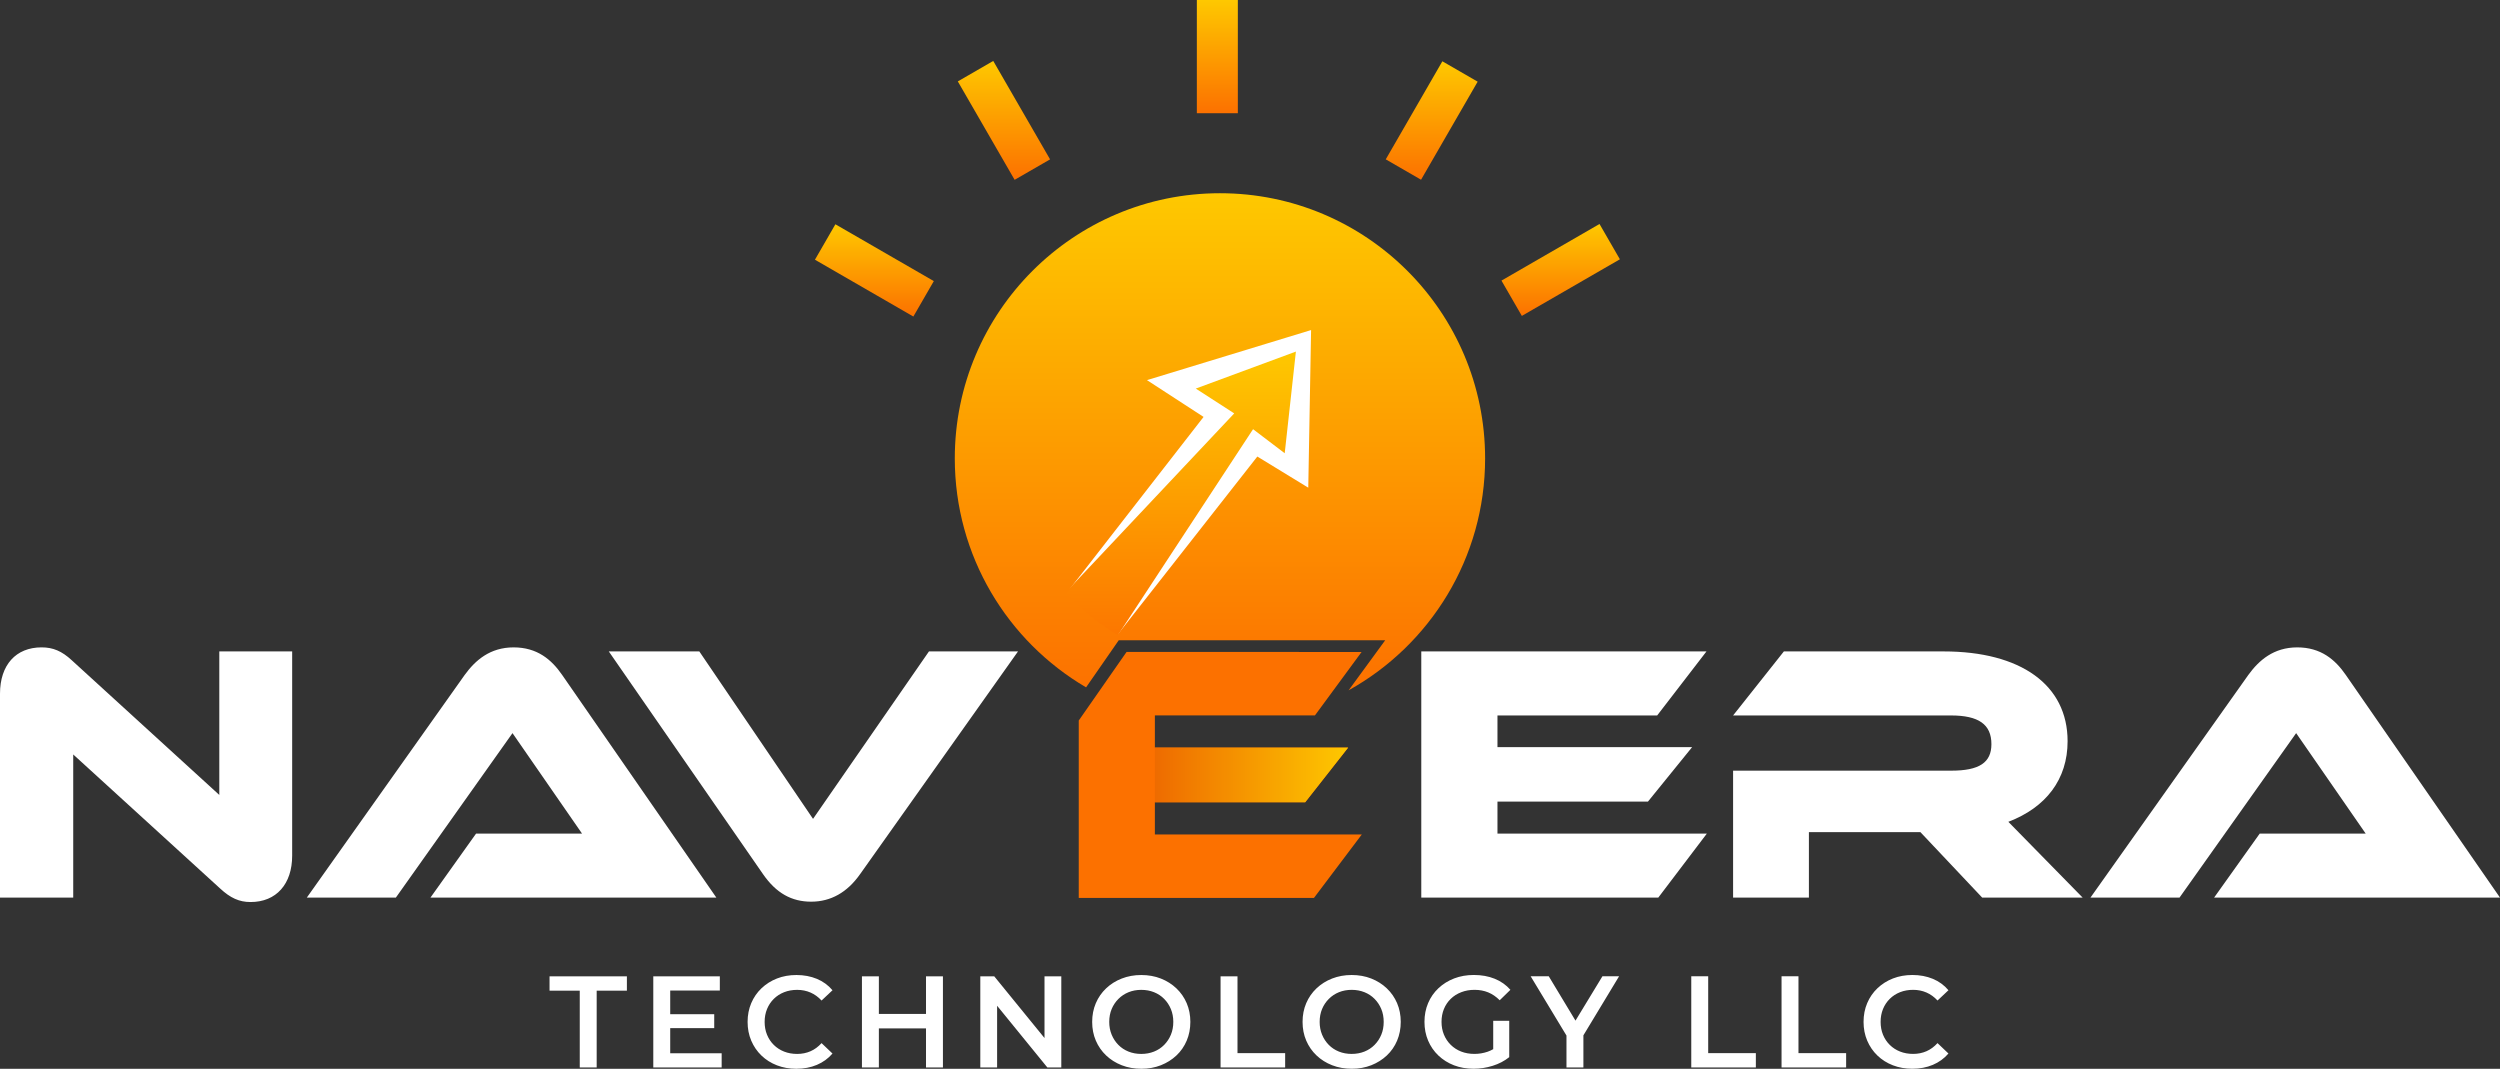
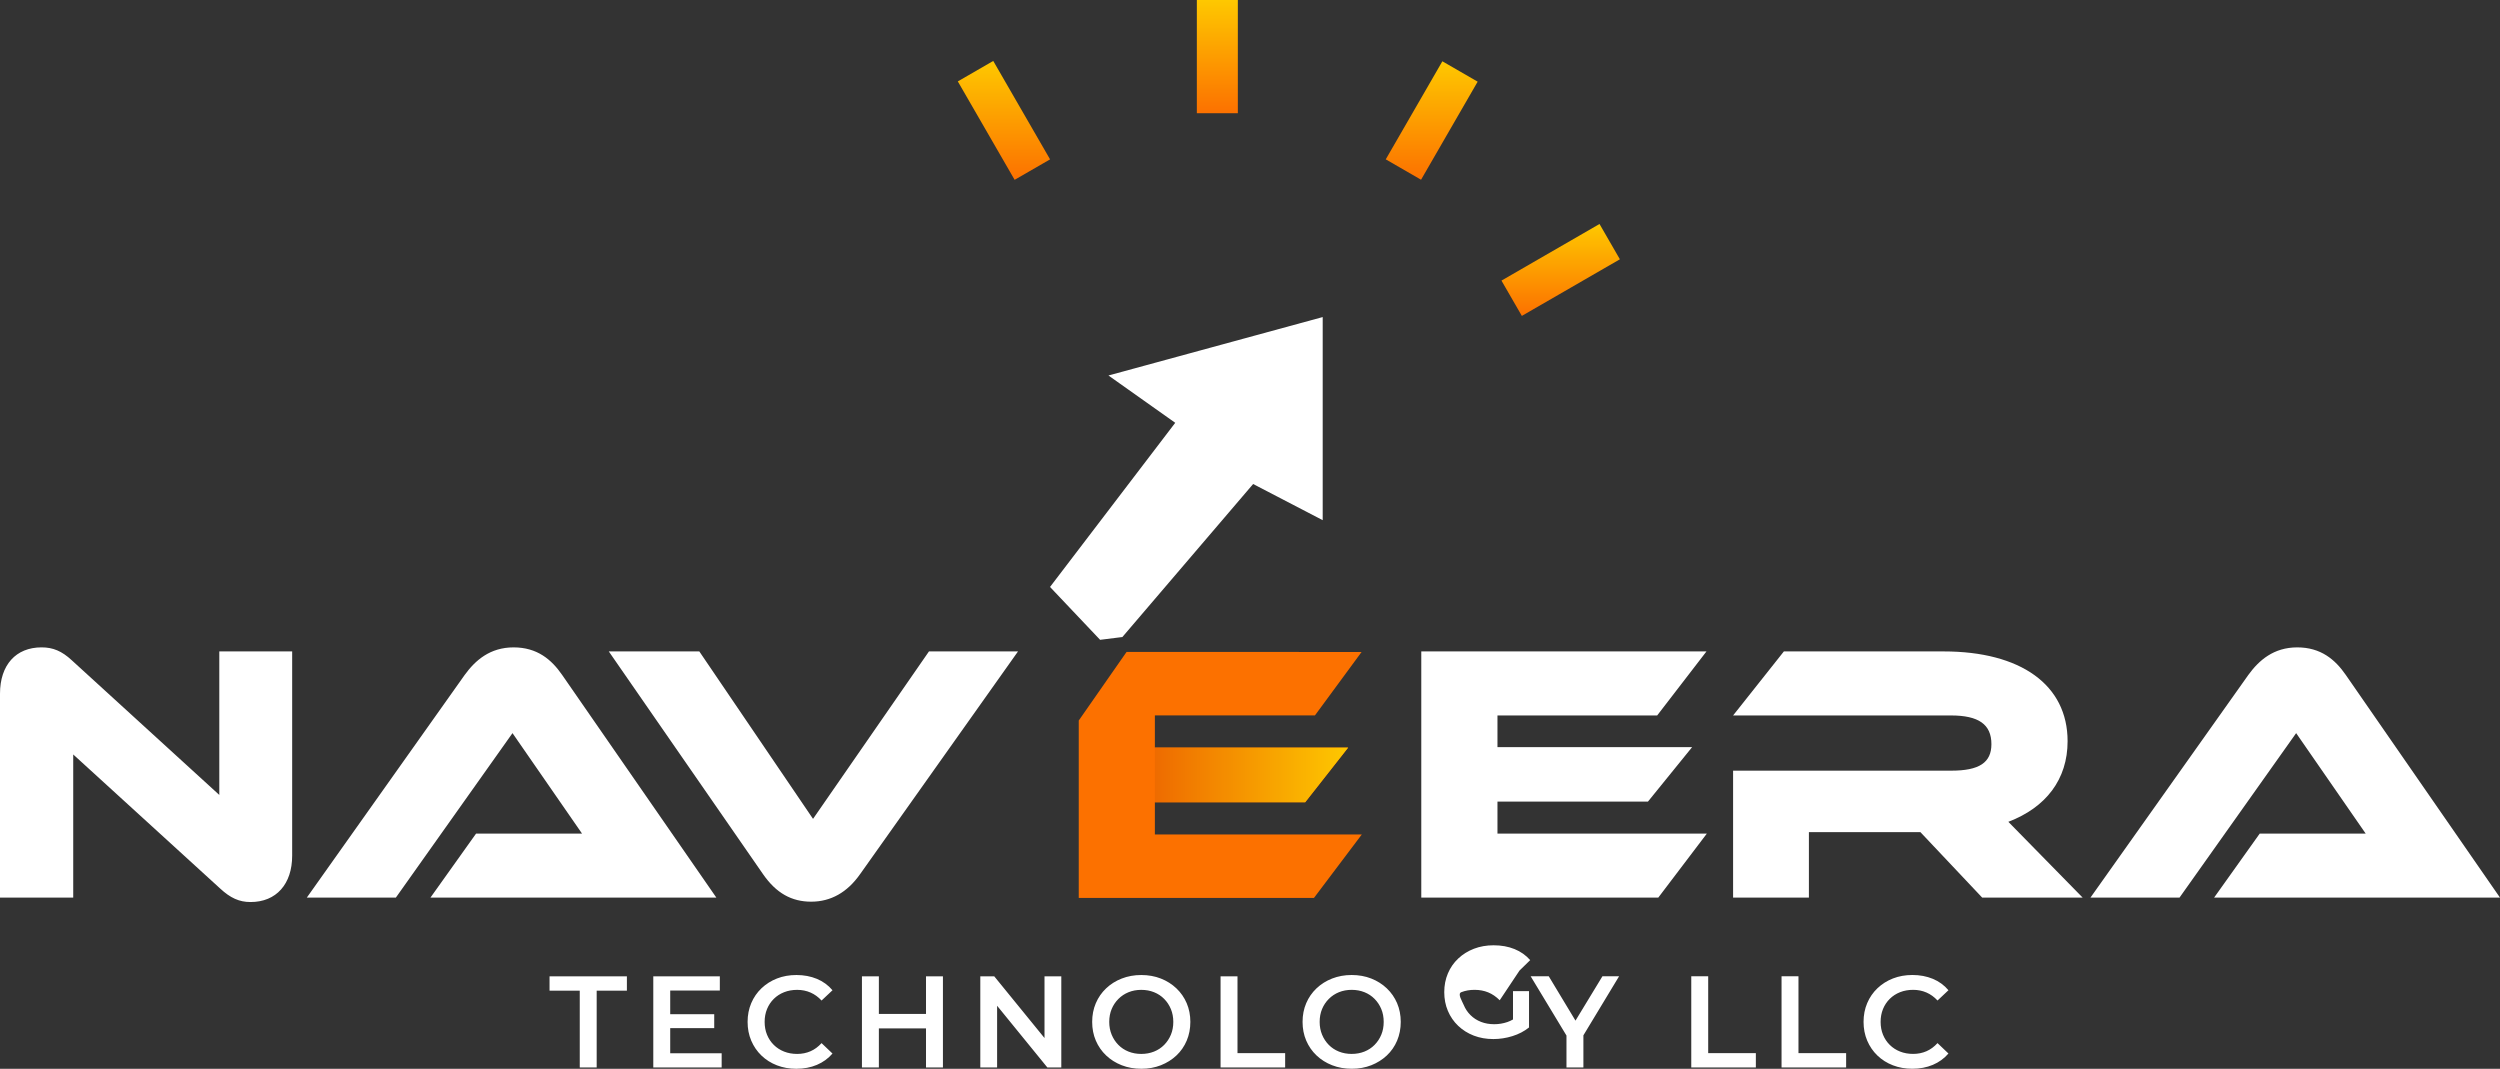
<svg xmlns="http://www.w3.org/2000/svg" xmlns:xlink="http://www.w3.org/1999/xlink" id="Layer_1" data-name="Layer 1" viewBox="0 0 2351.64 1005.36">
  <rect x="0" y="0" width="2351.64" height="1005.36" fill="#333333" stroke="none" />
  <defs>
    <style>
      .cls-1 {
        fill: url(#linear-gradient-4);
      }

      .cls-1, .cls-2, .cls-3, .cls-4, .cls-5, .cls-6, .cls-7, .cls-8, .cls-9 {
        fill-rule: evenodd;
      }

      .cls-10, .cls-3 {
        fill: #fff;
      }

      .cls-2 {
        fill: #fc7100;
      }

      .cls-4 {
        fill: url(#linear-gradient-2);
      }

      .cls-5 {
        fill: url(#linear-gradient);
      }

      .cls-6 {
        fill: url(#linear-gradient-6);
      }

      .cls-7 {
        fill: url(#linear-gradient-5);
      }

      .cls-8 {
        fill: url(#linear-gradient-7);
      }

      .cls-9 {
        fill: url(#linear-gradient-3);
      }

      .cls-11 {
        fill: url(#linear-gradient-8);
      }
    </style>
    <linearGradient id="linear-gradient" x1="822.49" y1="297.76" x2="822.49" y2="210.97" gradientUnits="userSpaceOnUse">
      <stop offset="0" stop-color="#fc7100" />
      <stop offset="1" stop-color="#fec800" />
    </linearGradient>
    <linearGradient id="linear-gradient-2" x1="944.36" y1="169.16" x2="944.36" y2="57.32" xlink:href="#linear-gradient" />
    <linearGradient id="linear-gradient-3" x1="1468.06" y1="297.16" x2="1468.06" y2="210.7" xlink:href="#linear-gradient" />
    <linearGradient id="linear-gradient-4" x1="1346.74" y1="169.07" x2="1346.74" y2="57.66" xlink:href="#linear-gradient" />
    <linearGradient id="linear-gradient-5" x1="1145.1" y1="106.5" x2="1145.1" y2="0" xlink:href="#linear-gradient" />
    <linearGradient id="linear-gradient-6" x1="1101.99" y1="616.38" x2="1101.99" y2="330.71" xlink:href="#linear-gradient" />
    <linearGradient id="linear-gradient-7" x1="1147.56" y1="649.37" x2="1147.56" y2="181.77" xlink:href="#linear-gradient" />
    <linearGradient id="linear-gradient-8" x1="1086.34" y1="728.95" x2="1268.13" y2="728.95" gradientUnits="userSpaceOnUse">
      <stop offset="0" stop-color="#ee6b00" />
      <stop offset="1" stop-color="#fec800" />
    </linearGradient>
  </defs>
  <polygon class="cls-3" points="1042.67 353.21 1244.2 298.25 1244.2 489.31 1178.77 455.29 1055.76 599.23 1034.82 601.85 987.71 552.12 1105.49 397.71 1042.67 353.21 1042.67 353.21" />
  <path class="cls-10" d="m235.72,848.51c-10.73,0-19.04-3.81-28.73-12.81l-138.11-126.01v134.66H0v-191.78c0-27,14.88-43.62,39.11-43.62,10.73,0,19.04,3.46,28.38,12.12l138.8,126.7v-135.01h68.54v192.13c0,26.66-14.89,43.62-39.12,43.62h0Zm169.17-4.15l42.92-60.23h99.69l-65.42-94.51-109.73,154.74h-83.76l148.49-209.44c10.04-13.85,23.88-25.96,46.04-25.96s35.65,11.42,45.69,25.96l145.04,209.44h-268.95Zm404.19-22.15c-12.12,17.31-27.69,25.96-46.04,25.96s-32.88-7.96-45.34-25.96l-145.03-209.44h85.15l106.96,157.51,109.04-157.51h83.77l-148.49,209.44h0Zm599.52-149.2v29.77h183.11l-41.54,51.23h-141.57v30.12h196.95l-45.69,60.23h-222.92v-231.59h268.26l-46.38,60.24h-150.23Zm480.56,100.04l69.92,71.31h-94.5l-58.15-61.62h-104.88v61.62h-71.31v-119.43h205.26c26.31,0,37.73-7.61,37.73-24.93,0-18.69-12.11-27-38.07-27h-204.92l47.77-60.24h150.23c72.69,0,116.65,31.5,116.65,84.47,0,36-20.42,62.31-55.73,75.81h0Zm193.53,71.31l42.92-60.23h99.69l-65.42-94.51-109.73,154.74h-83.77l148.49-209.44c10.04-13.85,23.88-25.96,46.04-25.96s35.65,11.42,45.69,25.96l145.03,209.44h-268.95Z" />
-   <path class="cls-10" d="m561.27,931.86v72.27h-15.92v-72.27h-28.42v-13.47h72.76v13.47h-28.42Zm117.56,58.92v13.35h-64.31v-85.75h62.59v13.35h-46.67v22.29h41.4v13.1h-41.4v23.64h48.38Zm83.56-57.15c-3.84-1.67-8-2.51-12.5-2.51s-8.59.73-12.31,2.2c-3.72,1.47-6.94,3.55-9.68,6.25-2.74,2.7-4.86,5.88-6.37,9.55-1.51,3.67-2.27,7.72-2.27,12.13s.75,8.45,2.27,12.13c1.51,3.67,3.63,6.86,6.37,9.55,2.73,2.7,5.96,4.78,9.68,6.25,3.71,1.47,7.82,2.2,12.31,2.2s8.65-.84,12.5-2.51c3.84-1.67,7.31-4.23,10.41-7.65l10.29,9.8c-4,4.65-8.9,8.21-14.7,10.66-5.8,2.45-12.25,3.68-19.35,3.68-6.53,0-12.6-1.09-18.19-3.25-5.59-2.16-10.45-5.23-14.57-9.19-4.12-3.96-7.33-8.64-9.62-14.03-2.29-5.39-3.43-11.27-3.43-17.64s1.14-12.25,3.43-17.64c2.28-5.39,5.51-10.06,9.68-14.02,4.17-3.96,9.02-7.02,14.58-9.19,5.55-2.16,11.64-3.25,18.25-3.25,7.02,0,13.43,1.21,19.23,3.61,5.8,2.41,10.7,5.98,14.7,10.72l-10.29,9.68c-3.1-3.35-6.57-5.86-10.41-7.53h0Zm108.66,70.5v-36.75h-44.34v36.75h-15.92v-85.75h15.92v35.4h44.34v-35.4h15.92v85.75h-15.92Zm114.16,0l-47.28-58.06v58.06h-15.8v-85.75h13.11l47.28,58.05v-58.05h15.8v85.75h-13.1Zm131.07-25.24c-2.29,5.39-5.51,10.05-9.68,13.96-4.16,3.92-9.04,6.98-14.64,9.19-5.59,2.2-11.7,3.31-18.31,3.31s-12.86-1.1-18.49-3.31c-5.63-2.2-10.53-5.28-14.7-9.25-4.17-3.96-7.39-8.62-9.68-13.96-2.29-5.35-3.43-11.21-3.43-17.58s1.15-12.23,3.43-17.58c2.28-5.35,5.51-10,9.68-13.96,4.17-3.96,9.06-7.05,14.7-9.25,5.63-2.2,11.76-3.31,18.37-3.31s12.84,1.1,18.43,3.31c5.59,2.2,10.47,5.29,14.64,9.25,4.17,3.96,7.39,8.62,9.68,13.96,2.28,5.35,3.43,11.21,3.43,17.58s-1.15,12.25-3.43,17.64h0Zm-14.88-29.71c-1.51-3.63-3.61-6.82-6.31-9.55-2.69-2.73-5.88-4.84-9.55-6.31-3.67-1.47-7.67-2.2-12-2.2s-8.31.73-11.94,2.2c-3.64,1.47-6.82,3.57-9.55,6.31-2.73,2.74-4.86,5.92-6.37,9.55-1.51,3.64-2.27,7.66-2.27,12.07s.76,8.33,2.27,12c1.51,3.67,3.61,6.88,6.31,9.62,2.7,2.74,5.88,4.84,9.55,6.31,3.67,1.47,7.67,2.2,12,2.2s8.33-.74,12-2.2c3.68-1.47,6.86-3.57,9.55-6.31,2.69-2.73,4.8-5.92,6.31-9.55,1.51-3.63,2.27-7.65,2.27-12.06s-.76-8.43-2.27-12.07h0Zm46.73,54.94v-85.75h15.92v72.27h44.83v13.48h-60.75Zm166.07-25.24c-2.29,5.39-5.51,10.05-9.68,13.96-4.17,3.92-9.04,6.98-14.64,9.19-5.59,2.2-11.7,3.31-18.31,3.31s-12.86-1.1-18.5-3.31c-5.63-2.2-10.53-5.28-14.7-9.25-4.17-3.96-7.39-8.62-9.68-13.96-2.29-5.35-3.43-11.21-3.43-17.58s1.14-12.23,3.43-17.58c2.28-5.35,5.51-10,9.68-13.96,4.17-3.96,9.06-7.05,14.7-9.25,5.64-2.2,11.76-3.31,18.37-3.31s12.84,1.1,18.43,3.31c5.59,2.2,10.47,5.29,14.64,9.25,4.17,3.96,7.39,8.62,9.68,13.96,2.28,5.35,3.43,11.21,3.43,17.58s-1.15,12.25-3.43,17.64h0Zm-14.88-29.71c-1.51-3.63-3.61-6.82-6.31-9.55-2.69-2.73-5.88-4.84-9.55-6.31-3.67-1.47-7.68-2.2-12-2.2s-8.31.73-11.94,2.2c-3.64,1.47-6.82,3.57-9.55,6.31-2.74,2.74-4.86,5.92-6.37,9.55-1.51,3.64-2.26,7.66-2.26,12.07s.75,8.33,2.26,12c1.51,3.67,3.61,6.88,6.31,9.62,2.69,2.74,5.88,4.84,9.55,6.31,3.68,1.47,7.67,2.2,12,2.2s8.33-.74,12-2.2c3.67-1.47,6.86-3.57,9.55-6.31,2.7-2.73,4.8-5.92,6.31-9.55,1.51-3.63,2.26-7.65,2.26-12.06s-.75-8.43-2.26-12.07h0Zm111.4-8.27c-3.35-3.35-6.96-5.82-10.84-7.41-3.88-1.59-8.15-2.39-12.8-2.39s-8.66.73-12.49,2.2c-3.84,1.47-7.15,3.55-9.92,6.25-2.78,2.7-4.92,5.88-6.43,9.55-1.51,3.67-2.26,7.72-2.26,12.13s.75,8.33,2.26,12c1.51,3.67,3.65,6.88,6.43,9.62,2.78,2.74,6.04,4.84,9.8,6.31,3.76,1.47,7.92,2.2,12.49,2.2,4.24,0,8.35-.68,12.31-2.02,1.81-.62,3.59-1.44,5.33-2.44v-26.65h15.07v34.17c-4.49,3.59-9.7,6.31-15.62,8.15-5.92,1.84-11.9,2.76-17.94,2.76-6.7,0-12.84-1.09-18.43-3.25-5.59-2.16-10.47-5.23-14.64-9.19-4.17-3.96-7.39-8.64-9.68-14.03-2.29-5.39-3.43-11.27-3.43-17.64s1.14-12.25,3.43-17.64c2.28-5.39,5.53-10.06,9.74-14.02,4.21-3.96,9.13-7.02,14.76-9.19,5.63-2.16,11.8-3.25,18.49-3.25,7.27,0,13.82,1.18,19.66,3.55,5.84,2.37,10.76,5.84,14.76,10.41l-10.04,9.8h0Zm112.27-22.54l-33.56,55.54v30.21h-15.92v-30.01l-33.68-55.74h17.03l25.13,41.71,25.33-41.71h15.68Zm67.91,85.75v-85.75h15.92v72.27h44.83v13.48h-60.75Zm84.92,0v-85.75h15.92v72.27h44.83v13.48h-60.75Zm136.3-70.5c-3.84-1.67-8-2.51-12.49-2.51s-8.59.73-12.31,2.2c-3.72,1.47-6.94,3.55-9.68,6.25-2.74,2.7-4.86,5.88-6.37,9.55-1.51,3.67-2.26,7.72-2.26,12.13s.75,8.45,2.26,12.13c1.51,3.67,3.63,6.86,6.37,9.55,2.73,2.7,5.96,4.78,9.68,6.25,3.71,1.47,7.82,2.2,12.31,2.2s8.65-.84,12.49-2.51c3.84-1.67,7.31-4.23,10.41-7.65l10.29,9.8c-4,4.65-8.9,8.21-14.7,10.66-5.8,2.45-12.25,3.68-19.35,3.68-6.54,0-12.6-1.09-18.19-3.25-5.59-2.16-10.45-5.23-14.57-9.19-4.12-3.96-7.33-8.64-9.62-14.03-2.29-5.39-3.43-11.27-3.43-17.64s1.14-12.25,3.43-17.64c2.28-5.39,5.51-10.06,9.68-14.02,4.17-3.96,9.02-7.02,14.58-9.19,5.55-2.16,11.64-3.25,18.25-3.25,7.02,0,13.43,1.21,19.23,3.61,5.8,2.41,10.7,5.98,14.7,10.72l-10.29,9.68c-3.1-3.35-6.57-5.86-10.41-7.53h0Z" />
-   <polygon class="cls-5" points="785.82 210.97 878.4 264.42 878.4 264.42 859.16 297.76 859.16 297.76 766.58 244.3 766.58 244.3 785.82 210.97 785.82 210.97 785.82 210.97" />
+   <path class="cls-10" d="m561.27,931.86v72.27h-15.92v-72.27h-28.42v-13.47h72.76v13.47h-28.42Zm117.56,58.92v13.35h-64.31v-85.75h62.59v13.35h-46.67v22.29h41.4v13.1h-41.4v23.64h48.38Zm83.56-57.15c-3.84-1.67-8-2.51-12.5-2.51s-8.59.73-12.31,2.2c-3.72,1.47-6.94,3.55-9.68,6.25-2.74,2.7-4.86,5.88-6.37,9.55-1.51,3.67-2.27,7.72-2.27,12.13s.75,8.45,2.27,12.13c1.51,3.67,3.63,6.86,6.37,9.55,2.73,2.7,5.96,4.78,9.68,6.25,3.71,1.47,7.82,2.2,12.31,2.2s8.65-.84,12.5-2.51c3.84-1.67,7.31-4.23,10.41-7.65l10.29,9.8c-4,4.65-8.9,8.21-14.7,10.66-5.8,2.45-12.25,3.68-19.35,3.68-6.53,0-12.6-1.09-18.19-3.25-5.59-2.16-10.45-5.23-14.57-9.19-4.12-3.96-7.33-8.64-9.62-14.03-2.29-5.39-3.43-11.27-3.43-17.64s1.14-12.25,3.43-17.64c2.28-5.39,5.51-10.06,9.68-14.02,4.17-3.96,9.02-7.02,14.58-9.19,5.55-2.16,11.64-3.25,18.25-3.25,7.02,0,13.43,1.21,19.23,3.61,5.8,2.41,10.7,5.98,14.7,10.72l-10.29,9.68c-3.1-3.35-6.57-5.86-10.41-7.53h0Zm108.66,70.5v-36.75h-44.34v36.75h-15.92v-85.75h15.92v35.4h44.34v-35.4h15.92v85.75h-15.92Zm114.16,0l-47.28-58.06v58.06h-15.8v-85.75h13.11l47.28,58.05v-58.05h15.8v85.75h-13.1Zm131.07-25.24c-2.29,5.39-5.51,10.05-9.68,13.96-4.16,3.92-9.04,6.98-14.64,9.19-5.59,2.2-11.7,3.31-18.31,3.31s-12.86-1.1-18.49-3.31c-5.63-2.2-10.53-5.28-14.7-9.25-4.17-3.96-7.39-8.62-9.68-13.96-2.29-5.35-3.43-11.21-3.43-17.58s1.15-12.23,3.43-17.58c2.28-5.35,5.51-10,9.68-13.96,4.17-3.96,9.06-7.05,14.7-9.25,5.63-2.2,11.76-3.31,18.37-3.31s12.84,1.1,18.43,3.31c5.59,2.2,10.47,5.29,14.64,9.25,4.17,3.96,7.39,8.62,9.68,13.96,2.28,5.35,3.43,11.21,3.43,17.58s-1.15,12.25-3.43,17.64h0Zm-14.88-29.71c-1.51-3.63-3.61-6.82-6.31-9.55-2.69-2.73-5.88-4.84-9.55-6.31-3.67-1.47-7.67-2.2-12-2.2s-8.31.73-11.94,2.2c-3.64,1.47-6.82,3.57-9.55,6.31-2.73,2.74-4.86,5.92-6.37,9.55-1.51,3.64-2.27,7.66-2.27,12.07s.76,8.33,2.27,12c1.51,3.67,3.61,6.88,6.31,9.62,2.7,2.74,5.88,4.84,9.55,6.31,3.67,1.47,7.67,2.2,12,2.2s8.33-.74,12-2.2c3.68-1.47,6.86-3.57,9.55-6.31,2.69-2.73,4.8-5.92,6.31-9.55,1.51-3.63,2.27-7.65,2.27-12.06s-.76-8.43-2.27-12.07h0Zm46.73,54.94v-85.75h15.92v72.27h44.83v13.48h-60.75Zm166.07-25.24c-2.29,5.39-5.51,10.05-9.68,13.96-4.17,3.92-9.04,6.98-14.64,9.19-5.59,2.2-11.7,3.31-18.31,3.31s-12.86-1.1-18.5-3.31c-5.63-2.2-10.53-5.28-14.7-9.25-4.17-3.96-7.39-8.62-9.68-13.96-2.29-5.35-3.43-11.21-3.43-17.58s1.14-12.23,3.43-17.58c2.28-5.35,5.51-10,9.68-13.96,4.17-3.96,9.06-7.05,14.7-9.25,5.64-2.2,11.76-3.31,18.37-3.31s12.84,1.1,18.43,3.31c5.59,2.2,10.47,5.29,14.64,9.25,4.17,3.96,7.39,8.62,9.68,13.96,2.28,5.35,3.43,11.21,3.43,17.58s-1.15,12.25-3.43,17.64h0Zm-14.88-29.71c-1.51-3.63-3.61-6.82-6.31-9.55-2.69-2.73-5.88-4.84-9.55-6.31-3.67-1.47-7.68-2.2-12-2.2s-8.31.73-11.94,2.2c-3.64,1.47-6.82,3.57-9.55,6.31-2.74,2.74-4.86,5.92-6.37,9.55-1.51,3.64-2.26,7.66-2.26,12.07s.75,8.33,2.26,12c1.51,3.67,3.61,6.88,6.31,9.62,2.69,2.74,5.88,4.84,9.55,6.31,3.68,1.47,7.67,2.2,12,2.2s8.33-.74,12-2.2c3.67-1.47,6.86-3.57,9.55-6.31,2.7-2.73,4.8-5.92,6.31-9.55,1.51-3.63,2.26-7.65,2.26-12.06s-.75-8.43-2.26-12.07h0Zm111.4-8.27c-3.35-3.35-6.96-5.82-10.84-7.41-3.88-1.59-8.15-2.39-12.8-2.39s-8.66.73-12.49,2.2s.75,8.33,2.26,12c1.51,3.67,3.65,6.88,6.43,9.62,2.78,2.74,6.04,4.84,9.8,6.31,3.76,1.47,7.92,2.2,12.49,2.2,4.24,0,8.35-.68,12.31-2.02,1.81-.62,3.59-1.44,5.33-2.44v-26.65h15.07v34.17c-4.49,3.59-9.7,6.31-15.62,8.15-5.92,1.84-11.9,2.76-17.94,2.76-6.7,0-12.84-1.09-18.43-3.25-5.59-2.16-10.47-5.23-14.64-9.19-4.17-3.96-7.39-8.64-9.68-14.03-2.29-5.39-3.43-11.27-3.43-17.64s1.14-12.25,3.43-17.64c2.28-5.39,5.53-10.06,9.74-14.02,4.21-3.96,9.13-7.02,14.76-9.19,5.63-2.16,11.8-3.25,18.49-3.25,7.27,0,13.82,1.18,19.66,3.55,5.84,2.37,10.76,5.84,14.76,10.41l-10.04,9.8h0Zm112.27-22.54l-33.56,55.54v30.21h-15.92v-30.01l-33.68-55.74h17.03l25.13,41.71,25.33-41.71h15.68Zm67.91,85.75v-85.75h15.92v72.27h44.83v13.48h-60.75Zm84.92,0v-85.75h15.92v72.27h44.83v13.48h-60.75Zm136.3-70.5c-3.84-1.67-8-2.51-12.49-2.51s-8.59.73-12.31,2.2c-3.72,1.47-6.94,3.55-9.68,6.25-2.74,2.7-4.86,5.88-6.37,9.55-1.51,3.67-2.26,7.72-2.26,12.13s.75,8.45,2.26,12.13c1.51,3.67,3.63,6.86,6.37,9.55,2.73,2.7,5.96,4.78,9.68,6.25,3.71,1.47,7.82,2.2,12.31,2.2s8.65-.84,12.49-2.51c3.84-1.67,7.31-4.23,10.41-7.65l10.29,9.8c-4,4.65-8.9,8.21-14.7,10.66-5.8,2.45-12.25,3.68-19.35,3.68-6.54,0-12.6-1.09-18.19-3.25-5.59-2.16-10.45-5.23-14.57-9.19-4.12-3.96-7.33-8.64-9.62-14.03-2.29-5.39-3.43-11.27-3.43-17.64s1.14-12.25,3.43-17.64c2.28-5.39,5.51-10.06,9.68-14.02,4.17-3.96,9.02-7.02,14.58-9.19,5.55-2.16,11.64-3.25,18.25-3.25,7.02,0,13.43,1.21,19.23,3.61,5.8,2.41,10.7,5.98,14.7,10.72l-10.29,9.68c-3.1-3.35-6.57-5.86-10.41-7.53h0Z" />
  <polygon class="cls-4" points="934.3 57.32 987.75 149.91 987.75 149.91 954.42 169.16 954.42 169.16 900.97 76.57 900.97 76.57 934.3 57.32 934.3 57.32 934.3 57.32" />
  <polygon class="cls-9" points="1504.59 210.7 1412.36 263.95 1412.36 263.95 1431.53 297.16 1431.53 297.16 1523.76 243.9 1523.76 243.9 1504.59 210.7 1504.59 210.7 1504.59 210.7" />
  <polygon class="cls-1" points="1356.77 57.66 1303.52 149.89 1303.52 149.89 1336.72 169.07 1336.72 169.07 1389.97 76.83 1389.97 76.83 1356.77 57.66 1356.77 57.66 1356.77 57.66" />
  <polygon class="cls-7" points="1164.38 0 1164.38 106.5 1164.38 106.5 1125.82 106.5 1125.82 106.5 1125.82 0 1125.82 0 1164.38 0 1164.38 0 1164.38 0" />
-   <polygon class="cls-6" points="1218.99 330.71 1208.47 426.35 1178.7 403.72 1039.14 616.38 984.99 575.77 1160.97 388.86 1124.82 365.52 1218.99 330.71 1218.99 330.71" />
-   <path class="cls-8" d="m1268.56,649.37l34.45-47.12h-250.64l-30.74,44.32c-73.88-43.3-123.5-123.53-123.5-215.36,0-137.77,111.67-249.45,249.42-249.45s249.43,111.68,249.43,249.45c0,93.85-51.83,175.58-128.42,218.16h0Zm-189.64-291.79l53.23,34.6-128.85,165.68c13.66,15.55,29.81,28.85,47.81,39.3l131.61-167.71,47.91,29.28,2.65-148.26-154.37,47.1h0Z" />
  <polygon class="cls-2" points="1086.34 672.95 1086.34 703.24 1268.13 703.24 1227.73 754.65 1086.34 754.65 1086.34 784.95 1280.98 784.95 1235.99 844.63 1014.73 844.63 1014.73 677.78 1059.69 613.27 1280.8 613.28 1236.91 672.95 1086.34 672.95 1086.34 672.95" />
  <polyline class="cls-11" points="1086.34 754.65 1227.73 754.65 1268.13 703.24 1086.34 703.24" />
</svg>